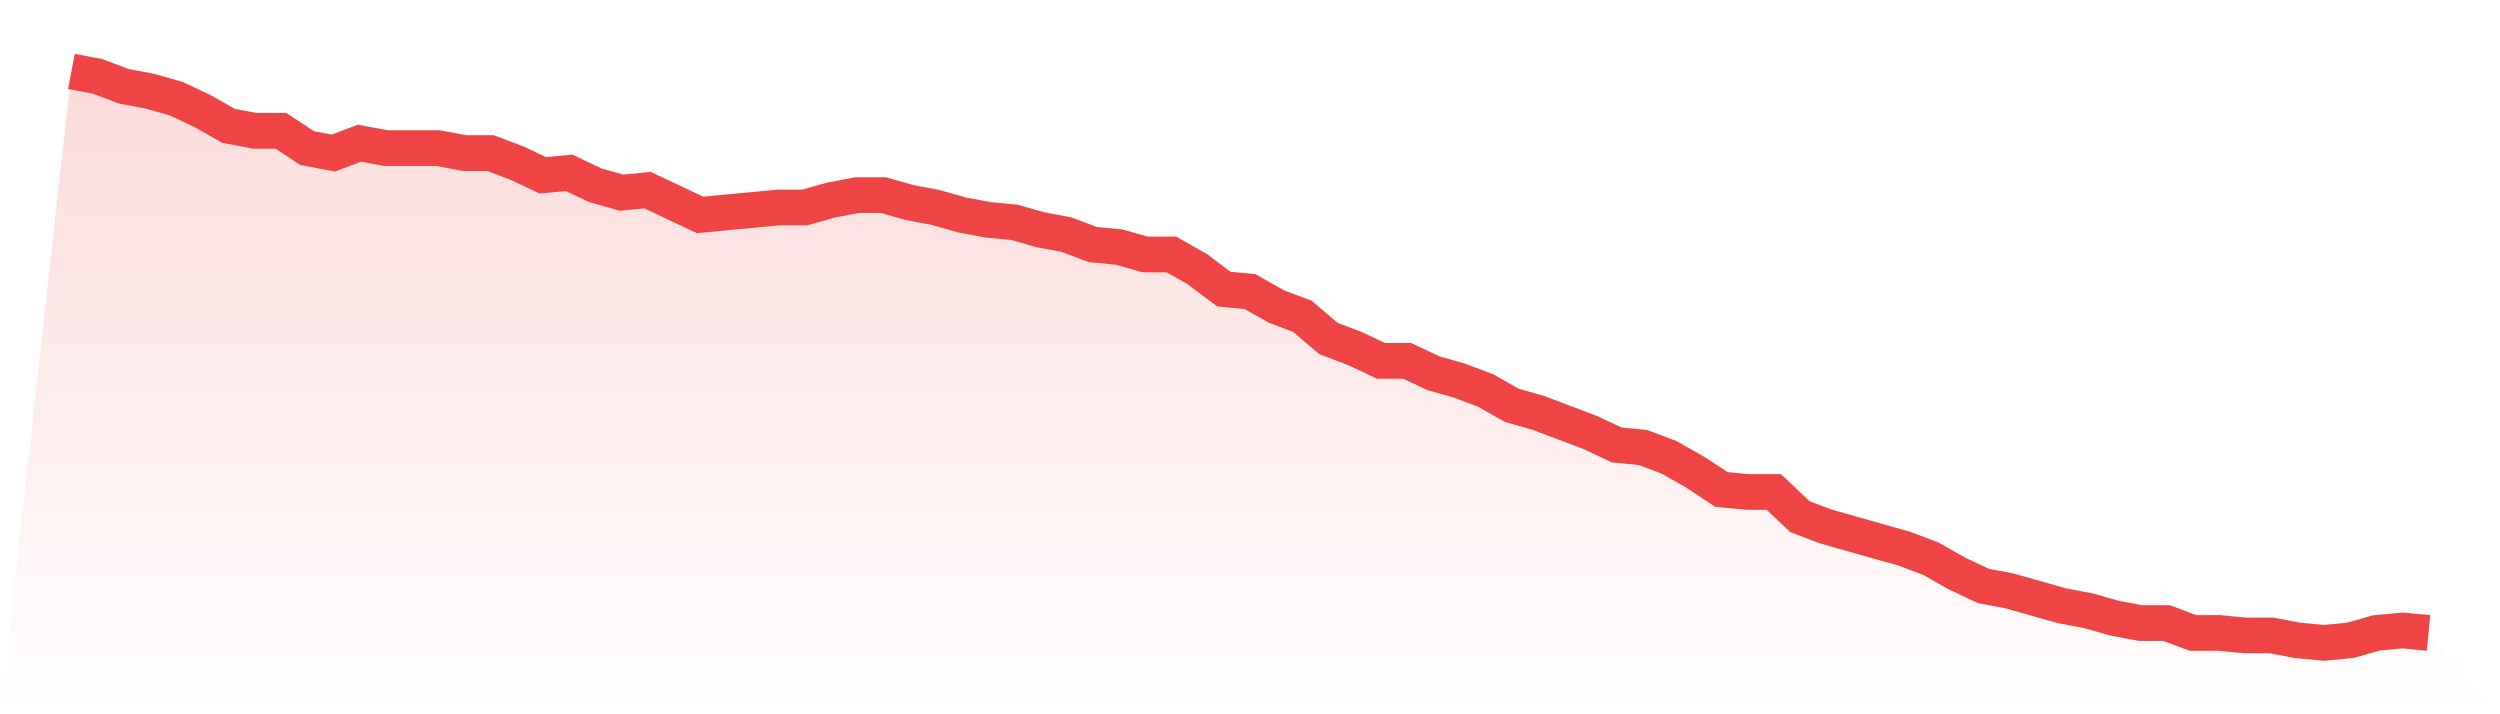
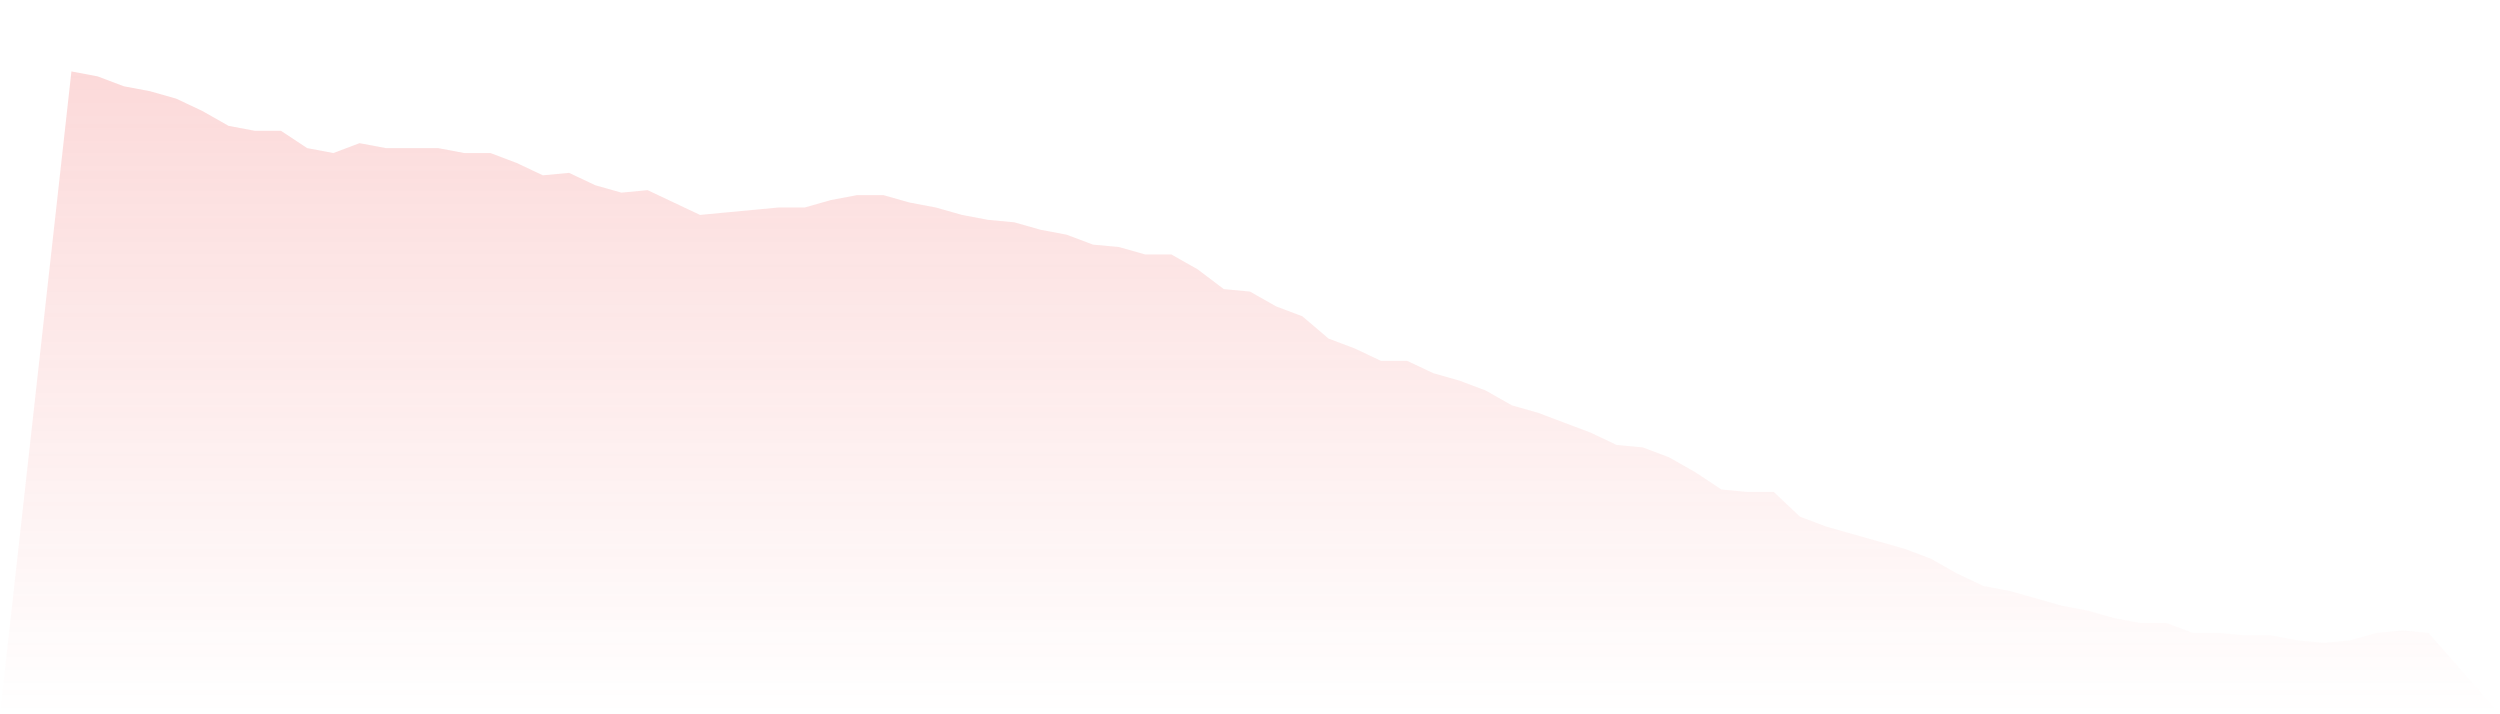
<svg xmlns="http://www.w3.org/2000/svg" viewBox="0 0 140 40">
  <defs>
    <linearGradient id="gradient" x1="0" x2="0" y1="0" y2="1">
      <stop offset="0%" stop-color="#ef4444" stop-opacity="0.2" />
      <stop offset="100%" stop-color="#ef4444" stop-opacity="0" />
    </linearGradient>
  </defs>
  <path d="M4,4 L4,4 L5.467,4.277 L6.933,4.831 L8.4,5.108 L9.867,5.524 L11.333,6.216 L12.8,7.048 L14.267,7.325 L15.733,7.325 L17.2,8.294 L18.667,8.571 L20.133,8.017 L21.6,8.294 L23.067,8.294 L24.533,8.294 L26,8.571 L27.467,8.571 L28.933,9.126 L30.4,9.818 L31.867,9.68 L33.333,10.372 L34.8,10.788 L36.267,10.649 L37.733,11.342 L39.2,12.035 L40.667,11.896 L42.133,11.758 L43.6,11.619 L45.067,11.619 L46.533,11.203 L48,10.926 L49.467,10.926 L50.933,11.342 L52.4,11.619 L53.867,12.035 L55.333,12.312 L56.8,12.45 L58.267,12.866 L59.733,13.143 L61.2,13.697 L62.667,13.835 L64.133,14.251 L65.6,14.251 L67.067,15.082 L68.533,16.19 L70,16.329 L71.467,17.16 L72.933,17.714 L74.4,18.961 L75.867,19.515 L77.333,20.208 L78.8,20.208 L80.267,20.9 L81.733,21.316 L83.2,21.87 L84.667,22.701 L86.133,23.117 L87.6,23.671 L89.067,24.225 L90.533,24.918 L92,25.056 L93.467,25.61 L94.933,26.442 L96.4,27.411 L97.867,27.55 L99.333,27.55 L100.8,28.935 L102.267,29.489 L103.733,29.905 L105.2,30.32 L106.667,30.736 L108.133,31.29 L109.6,32.121 L111.067,32.814 L112.533,33.091 L114,33.506 L115.467,33.922 L116.933,34.199 L118.4,34.615 L119.867,34.892 L121.333,34.892 L122.8,35.446 L124.267,35.446 L125.733,35.584 L127.2,35.584 L128.667,35.861 L130.133,36 L131.6,35.861 L133.067,35.446 L134.533,35.307 L136,35.446 L140,40 L0,40 z" fill="url(#gradient)" />
-   <path d="M4,4 L4,4 L5.467,4.277 L6.933,4.831 L8.4,5.108 L9.867,5.524 L11.333,6.216 L12.8,7.048 L14.267,7.325 L15.733,7.325 L17.2,8.294 L18.667,8.571 L20.133,8.017 L21.6,8.294 L23.067,8.294 L24.533,8.294 L26,8.571 L27.467,8.571 L28.933,9.126 L30.4,9.818 L31.867,9.68 L33.333,10.372 L34.8,10.788 L36.267,10.649 L37.733,11.342 L39.2,12.035 L40.667,11.896 L42.133,11.758 L43.6,11.619 L45.067,11.619 L46.533,11.203 L48,10.926 L49.467,10.926 L50.933,11.342 L52.4,11.619 L53.867,12.035 L55.333,12.312 L56.8,12.45 L58.267,12.866 L59.733,13.143 L61.2,13.697 L62.667,13.835 L64.133,14.251 L65.6,14.251 L67.067,15.082 L68.533,16.19 L70,16.329 L71.467,17.16 L72.933,17.714 L74.4,18.961 L75.867,19.515 L77.333,20.208 L78.8,20.208 L80.267,20.9 L81.733,21.316 L83.2,21.87 L84.667,22.701 L86.133,23.117 L87.6,23.671 L89.067,24.225 L90.533,24.918 L92,25.056 L93.467,25.61 L94.933,26.442 L96.4,27.411 L97.867,27.55 L99.333,27.55 L100.8,28.935 L102.267,29.489 L103.733,29.905 L105.2,30.32 L106.667,30.736 L108.133,31.29 L109.6,32.121 L111.067,32.814 L112.533,33.091 L114,33.506 L115.467,33.922 L116.933,34.199 L118.4,34.615 L119.867,34.892 L121.333,34.892 L122.8,35.446 L124.267,35.446 L125.733,35.584 L127.2,35.584 L128.667,35.861 L130.133,36 L131.6,35.861 L133.067,35.446 L134.533,35.307 L136,35.446" fill="none" stroke="#ef4444" stroke-width="2" />
</svg>